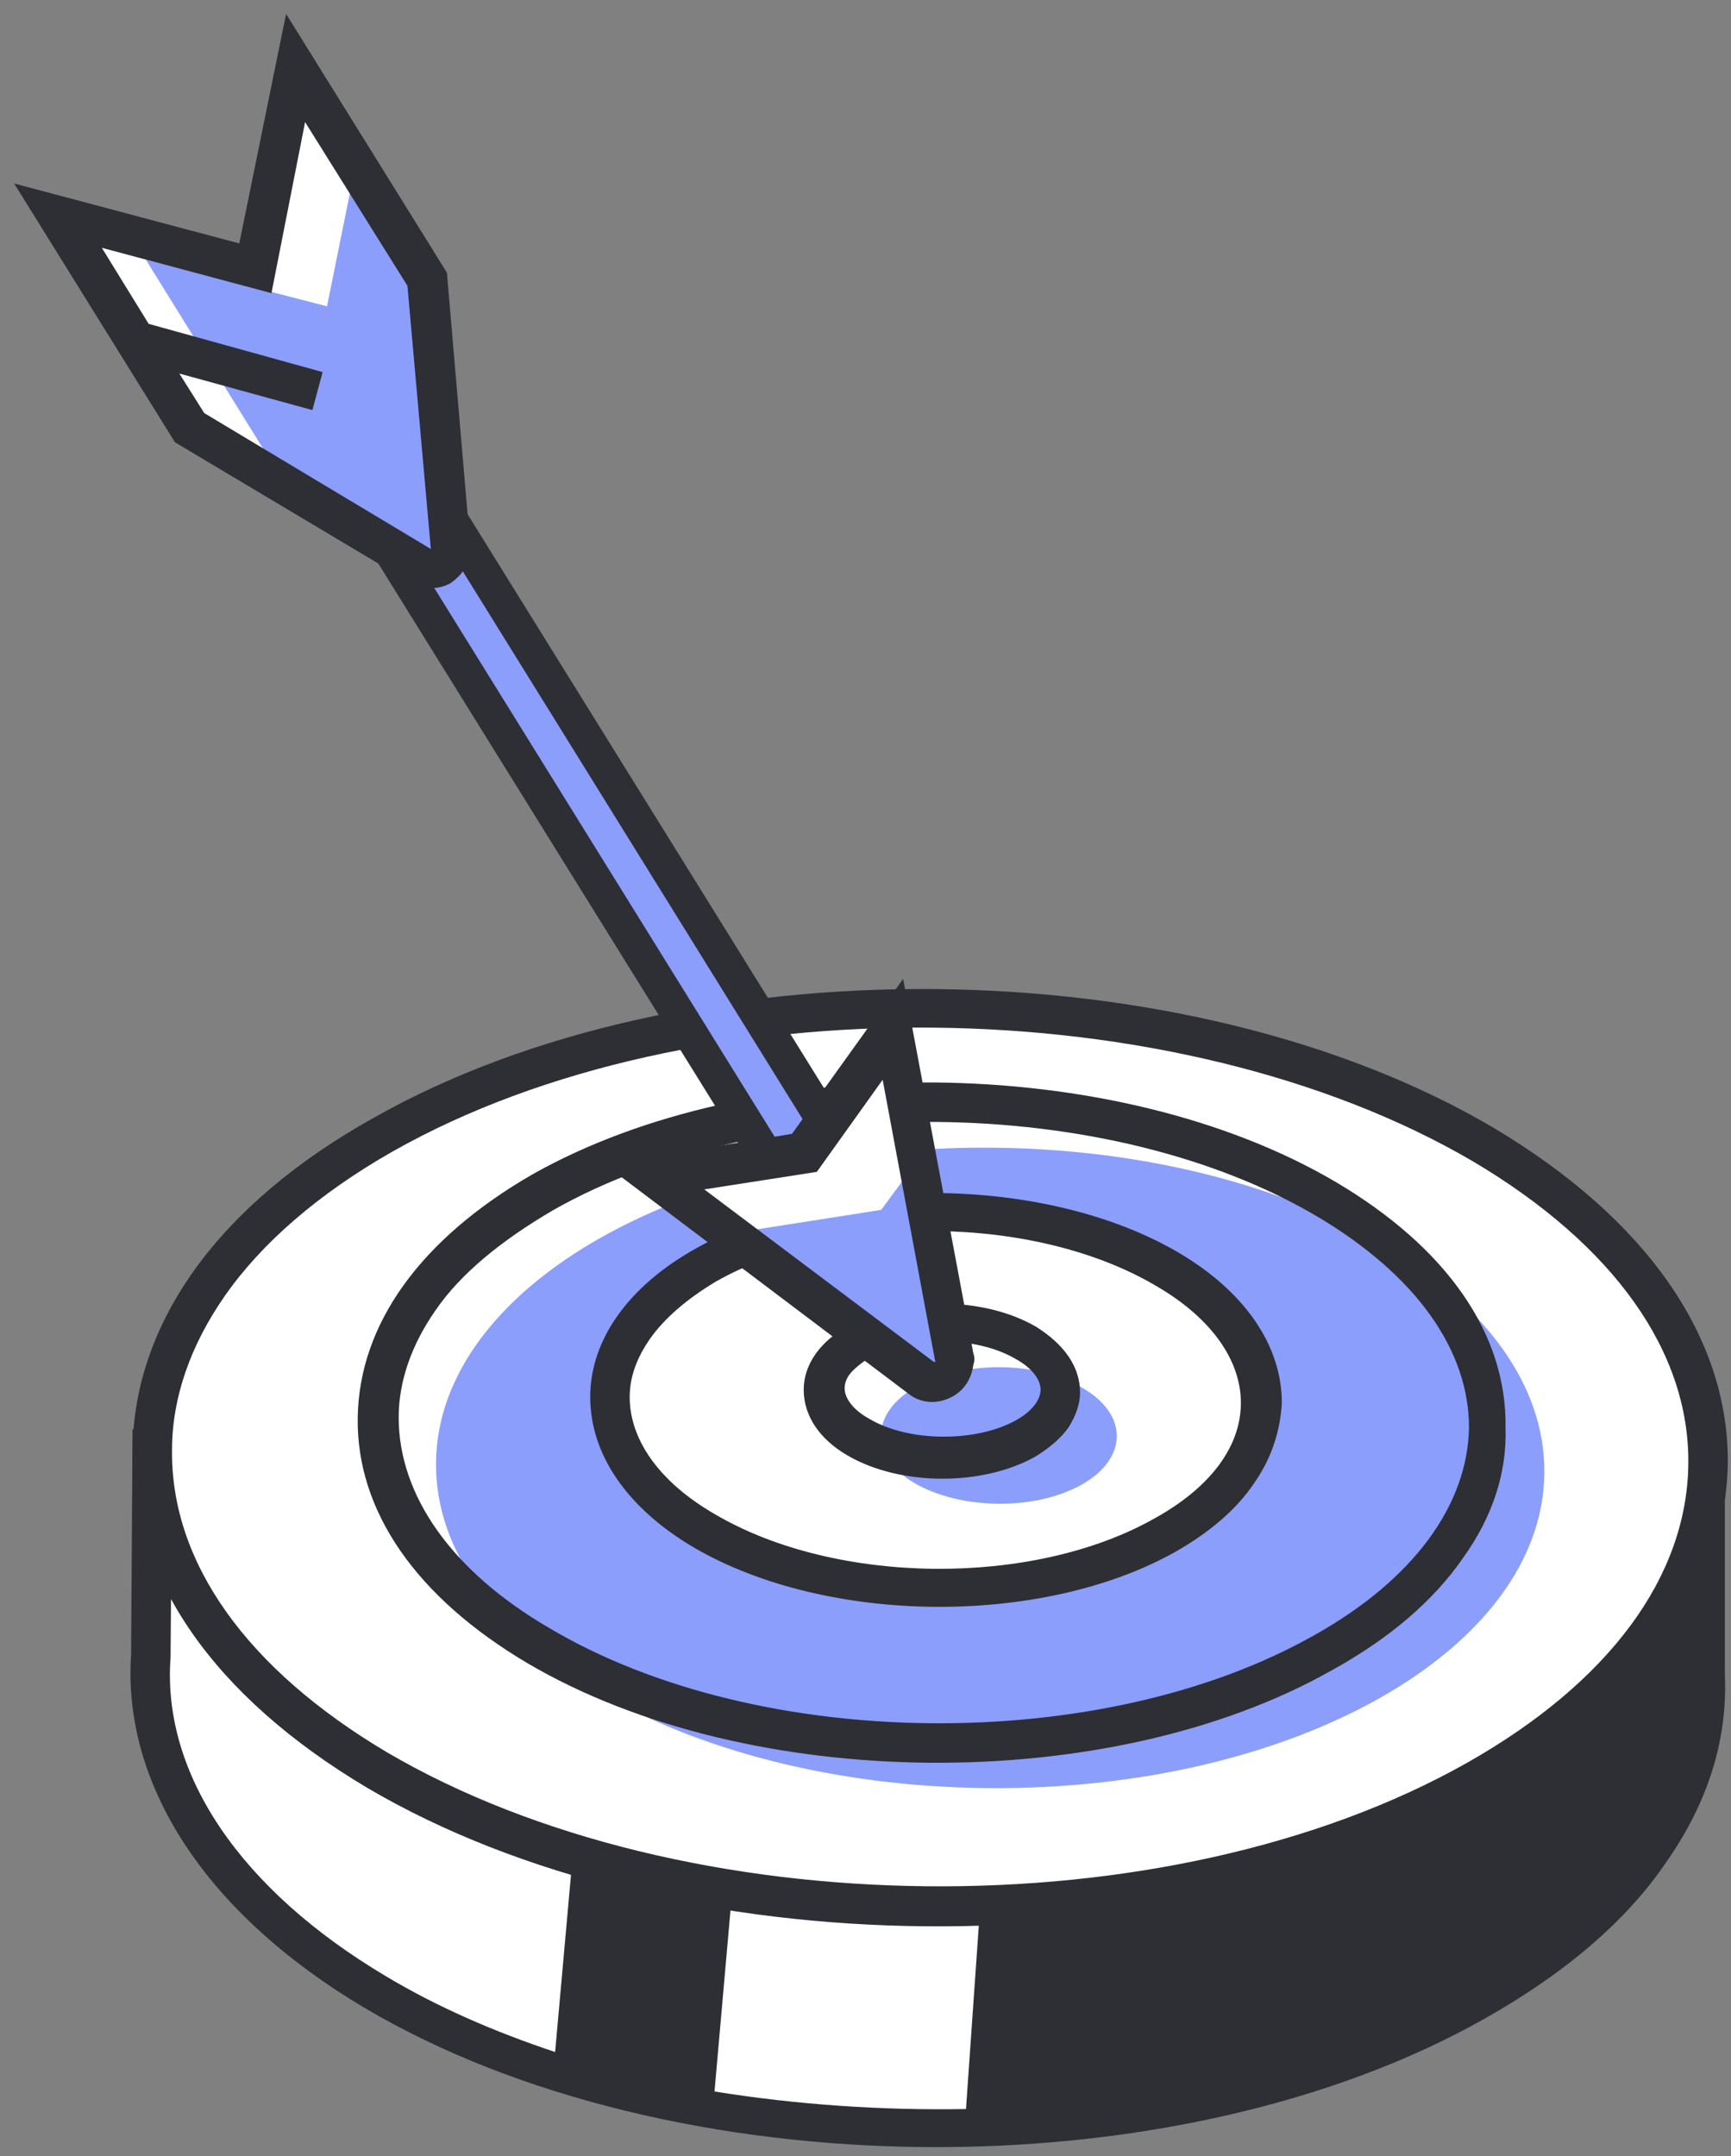
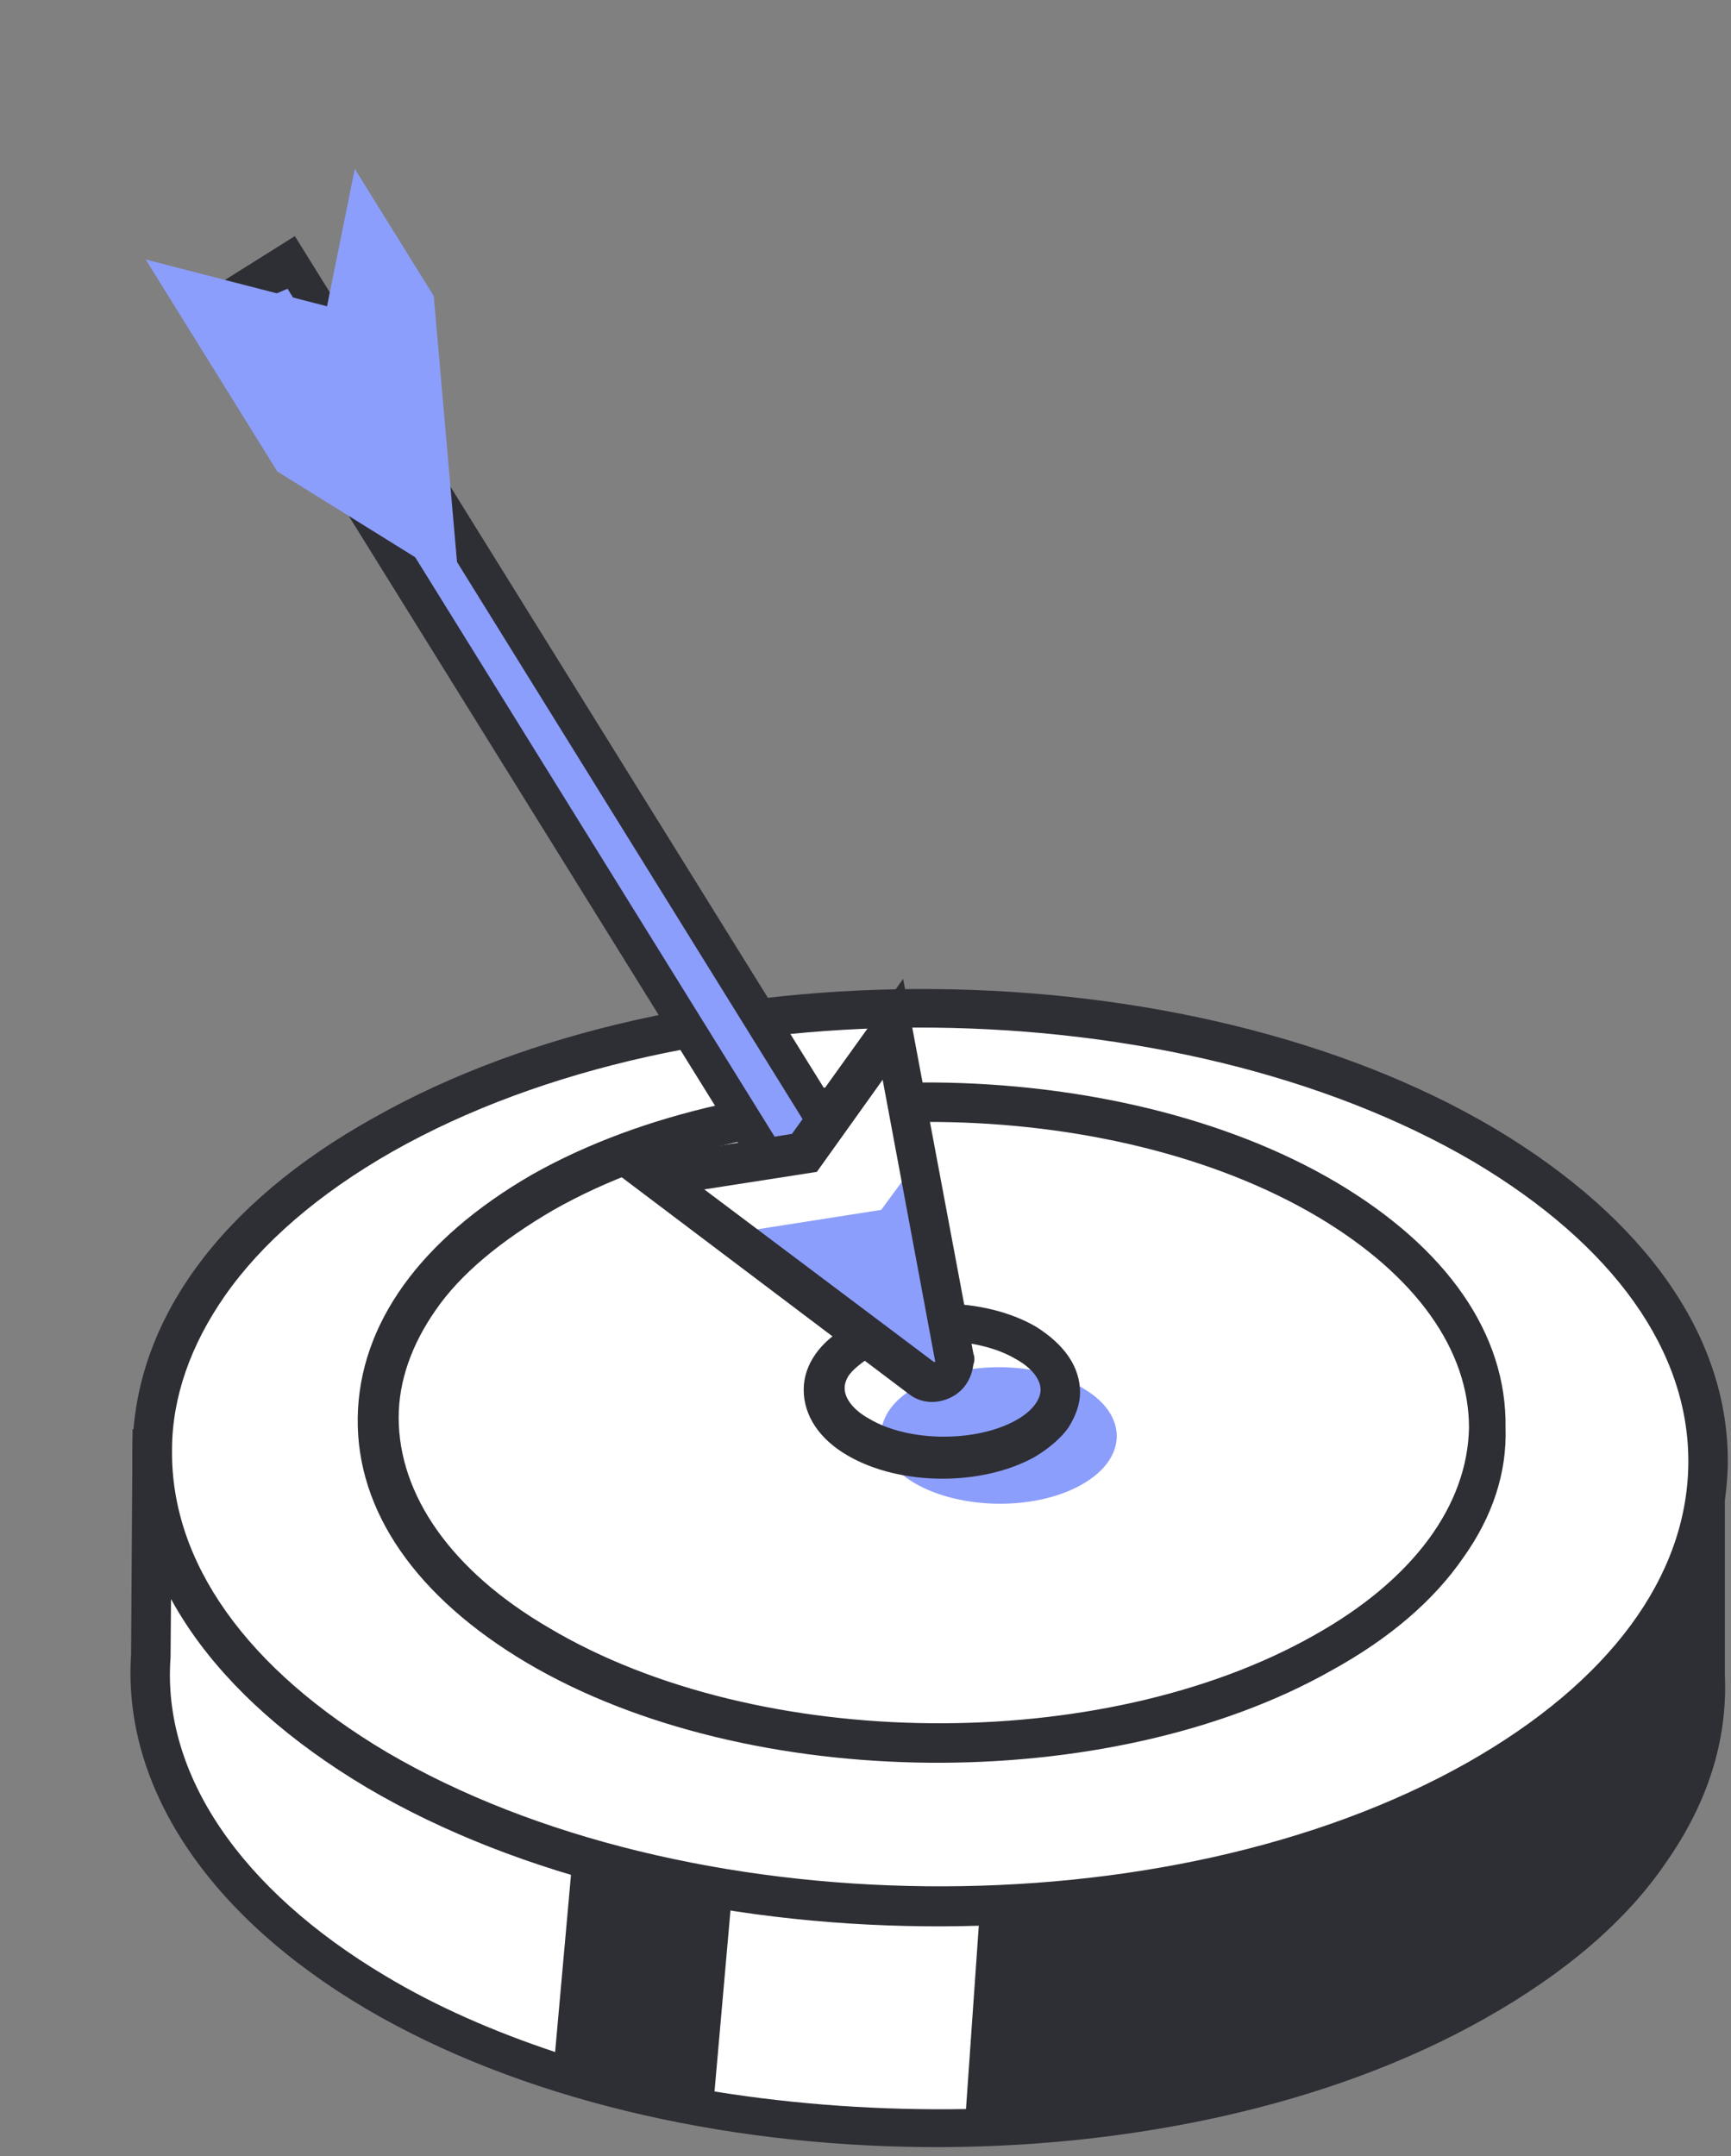
<svg xmlns="http://www.w3.org/2000/svg" width="114" height="142" viewBox="0 0 114 142" fill="none">
  <rect x="0" y="0" width="114" height="142" fill="#808080" stroke="none" />
  <path d="M112.248 110.402V110.113V96.247L105.604 96.439C103.389 94.224 100.693 92.01 97.418 90.084C77.582 78.335 45.13 78.047 25.1 89.41C21.826 91.239 19.033 93.358 16.819 95.573L10.078 95.476L9.885 109.15C9.307 117.047 14.315 125.135 24.715 131.202C44.648 142.95 77.004 143.239 97.13 131.876C107.626 126.002 112.633 118.298 112.248 110.402Z" fill="white" />
  <path d="M106.181 95.091C103.87 92.78 101.174 90.758 98.189 88.928C77.967 76.987 44.841 76.699 24.426 88.254C21.345 89.987 18.648 92.01 16.241 94.225L8.73 94.128L8.633 108.958C8.056 117.625 13.641 126.099 24.041 132.262C44.263 144.202 77.389 144.491 97.804 132.936C103.1 129.95 107.144 126.484 109.744 122.632C112.441 118.78 113.789 114.639 113.596 110.306V94.802L106.181 95.091ZM11.233 109.15L11.33 96.825L17.3 96.921L17.685 96.536C19.9 94.321 22.596 92.299 25.678 90.565C45.419 79.395 77.293 79.684 96.841 91.239C97.322 91.528 97.707 91.817 98.189 92.106L65.448 112.713L63.618 138.906C58.033 139.002 52.448 138.617 47.056 137.75L48.211 124.654L37.715 122.247L36.559 135.15C32.515 133.802 28.759 132.165 25.389 130.143C15.856 124.462 10.656 116.854 11.233 109.15Z" fill="#2E2E35" />
  <path d="M97.611 75.447C117.544 87.195 117.352 105.877 97.226 117.24C77.1 128.602 44.648 128.314 24.811 116.565C4.878 104.817 5.07 86.136 25.196 74.773C45.322 63.41 77.774 63.699 97.611 75.447Z" fill="white" />
  <path d="M109.841 108.091C107.144 111.943 103.1 115.41 97.9 118.395C77.485 129.951 44.359 129.662 24.137 117.721C14.122 111.751 8.633 103.951 8.73 95.477C8.826 87.099 14.411 79.299 24.619 73.617C45.033 62.062 78.159 62.351 98.382 74.291C108.396 80.262 113.885 88.062 113.789 96.44C113.693 100.58 112.344 104.529 109.841 108.091ZM14.796 85.366C12.582 88.543 11.33 92.01 11.33 95.477C11.233 102.891 16.241 109.921 25.485 115.41C45.033 126.869 76.907 127.254 96.648 116.084C105.989 110.788 111.093 103.854 111.189 96.44C111.285 89.025 106.278 81.995 97.033 76.506C77.485 65.047 45.611 64.662 25.87 75.832C20.959 78.625 17.204 81.899 14.796 85.366Z" fill="#2E2E35" />
-   <path d="M101.708 97.017C101.816 85.37 85.563 75.777 65.407 75.59C45.251 75.403 28.823 84.694 28.715 96.341C28.608 107.988 44.86 117.581 65.016 117.768C85.173 117.954 101.6 108.664 101.708 97.017Z" fill="#8C9EFB" />
  <path d="M96.359 102.603C94.433 105.395 91.544 107.899 87.693 110.018C73.056 118.299 49.27 118.107 34.73 109.536C27.411 105.203 23.463 99.521 23.559 93.358C23.656 87.195 27.7 81.61 35.019 77.373C49.656 69.092 73.441 69.284 87.981 77.855C95.3 82.188 99.248 87.87 99.152 94.032C99.248 97.018 98.285 99.907 96.359 102.603ZM28.663 86.329C27.122 88.544 26.256 90.951 26.256 93.358C26.256 98.462 29.722 103.47 36.174 107.225C49.944 115.41 72.574 115.603 86.537 107.707C93.085 104.047 96.648 99.136 96.745 94.032C96.745 88.929 93.278 84.018 86.826 80.166C73.056 71.981 50.426 71.788 36.463 79.684C32.996 81.707 30.3 83.921 28.663 86.329Z" fill="#2E2E35" />
  <path d="M76.811 83.536C85.093 88.447 85.093 96.247 76.618 101.062C68.241 105.781 54.663 105.684 46.285 100.773C38.004 95.862 38.004 88.062 46.478 83.247C54.952 78.529 68.53 78.625 76.811 83.536Z" fill="white" />
-   <path d="M82.589 97.691C81.433 99.425 79.604 100.965 77.389 102.217C68.626 107.128 54.47 107.032 45.707 101.928C41.278 99.328 38.87 95.766 38.87 92.01C38.87 88.254 41.374 84.691 45.9 82.188C54.663 77.277 68.819 77.373 77.582 82.477C82.011 85.077 84.418 88.639 84.418 92.395C84.322 94.225 83.744 96.054 82.589 97.691ZM42.819 88.158C41.952 89.41 41.47 90.662 41.47 92.01C41.47 94.802 43.396 97.595 47.056 99.714C55.048 104.432 68.048 104.528 76.041 100.003C79.7 97.98 81.722 95.284 81.722 92.395C81.722 89.603 79.796 86.81 76.137 84.691C68.144 79.973 55.144 79.877 47.152 84.403C45.226 85.558 43.782 86.81 42.819 88.158Z" fill="#2E2E35" />
  <path d="M71.322 91.431C74.307 93.165 74.307 96.054 71.226 97.787C68.144 99.52 63.233 99.424 60.248 97.691C57.263 95.957 57.263 93.068 60.344 91.335C63.426 89.602 68.337 89.602 71.322 91.431Z" fill="#8C9EFB" />
  <path d="M70.359 94.032C69.878 94.706 69.107 95.38 68.144 95.958C64.678 97.884 59.285 97.884 55.819 95.861C53.989 94.802 52.93 93.261 52.93 91.528C52.93 89.891 53.989 88.35 55.915 87.291C59.382 85.365 64.774 85.365 68.241 87.387C70.07 88.543 71.13 89.987 71.13 91.721C71.13 92.491 70.841 93.261 70.359 94.032ZM55.915 90.565C55.722 90.854 55.626 91.143 55.626 91.432C55.626 92.106 56.204 92.876 57.263 93.454C59.863 94.995 64.293 94.995 66.893 93.55C67.952 92.972 68.53 92.202 68.53 91.528C68.53 90.854 67.952 90.084 66.893 89.506C64.293 87.965 59.863 87.965 57.263 89.409C56.685 89.795 56.204 90.18 55.915 90.565Z" fill="#2E2E35" />
  <path d="M15.546 19.533L51.245 76.939L54.68 74.803L18.98 17.397L15.546 19.533Z" fill="#8C9EFB" />
  <path d="M56.493 75.254L50.811 78.817L13.737 19.114L19.419 15.551L56.493 75.254ZM51.196 75.158L53.218 74.291L18.937 19.017L16.915 19.884L51.196 75.158Z" fill="#2E2E35" />
  <path d="M62.848 89.411L58.804 67.744L52.93 75.929L43.107 77.47L60.633 90.663C61.693 91.433 63.041 90.566 62.848 89.411Z" fill="white" />
  <path d="M58.033 79.685L48.211 81.225L61.5 91.24C61.981 90.951 63.041 90.374 62.944 89.796L60.73 76.025L58.033 79.685Z" fill="#8C9EFB" />
  <path d="M64.1 89.892C64.004 90.662 63.618 91.433 62.848 91.914C61.885 92.492 60.73 92.492 59.863 91.818L39.833 76.699L52.159 74.677L59.478 64.47L64.1 89.122C64.196 89.41 64.196 89.603 64.1 89.892ZM46.382 78.336L61.5 89.699H61.596L58.13 71.114L53.796 77.181L46.382 78.336Z" fill="#2E2E35" />
-   <path d="M3.819 14.203L12.485 28.165L27.7 37.314C28.567 37.891 29.722 37.121 29.626 36.062L28.085 18.439L19.419 4.477L16.819 17.669L3.819 14.203Z" fill="white" />
  <path d="M28.567 19.499L23.367 11.121L21.537 20.173L9.596 17.091L18.263 31.054L29.722 38.18C30.011 37.892 30.204 37.603 30.107 37.121L28.567 19.499Z" fill="#8C9EFB" />
-   <path d="M15.759 16.033L0.93 12.084L11.522 29.129L27.026 38.373C27.893 38.855 28.952 38.855 29.722 38.373C30.396 37.892 30.878 37.218 30.974 36.447C30.974 36.255 30.974 36.158 30.974 35.966L29.433 17.959L18.841 0.914L15.759 16.033ZM26.833 18.825L28.374 36.158L13.448 27.203L11.811 24.603L20.574 27.01L21.248 24.507L9.789 21.329L6.707 16.322L17.878 19.307L20.093 8.04L26.833 18.825Z" fill="#2E2E35" />
</svg>